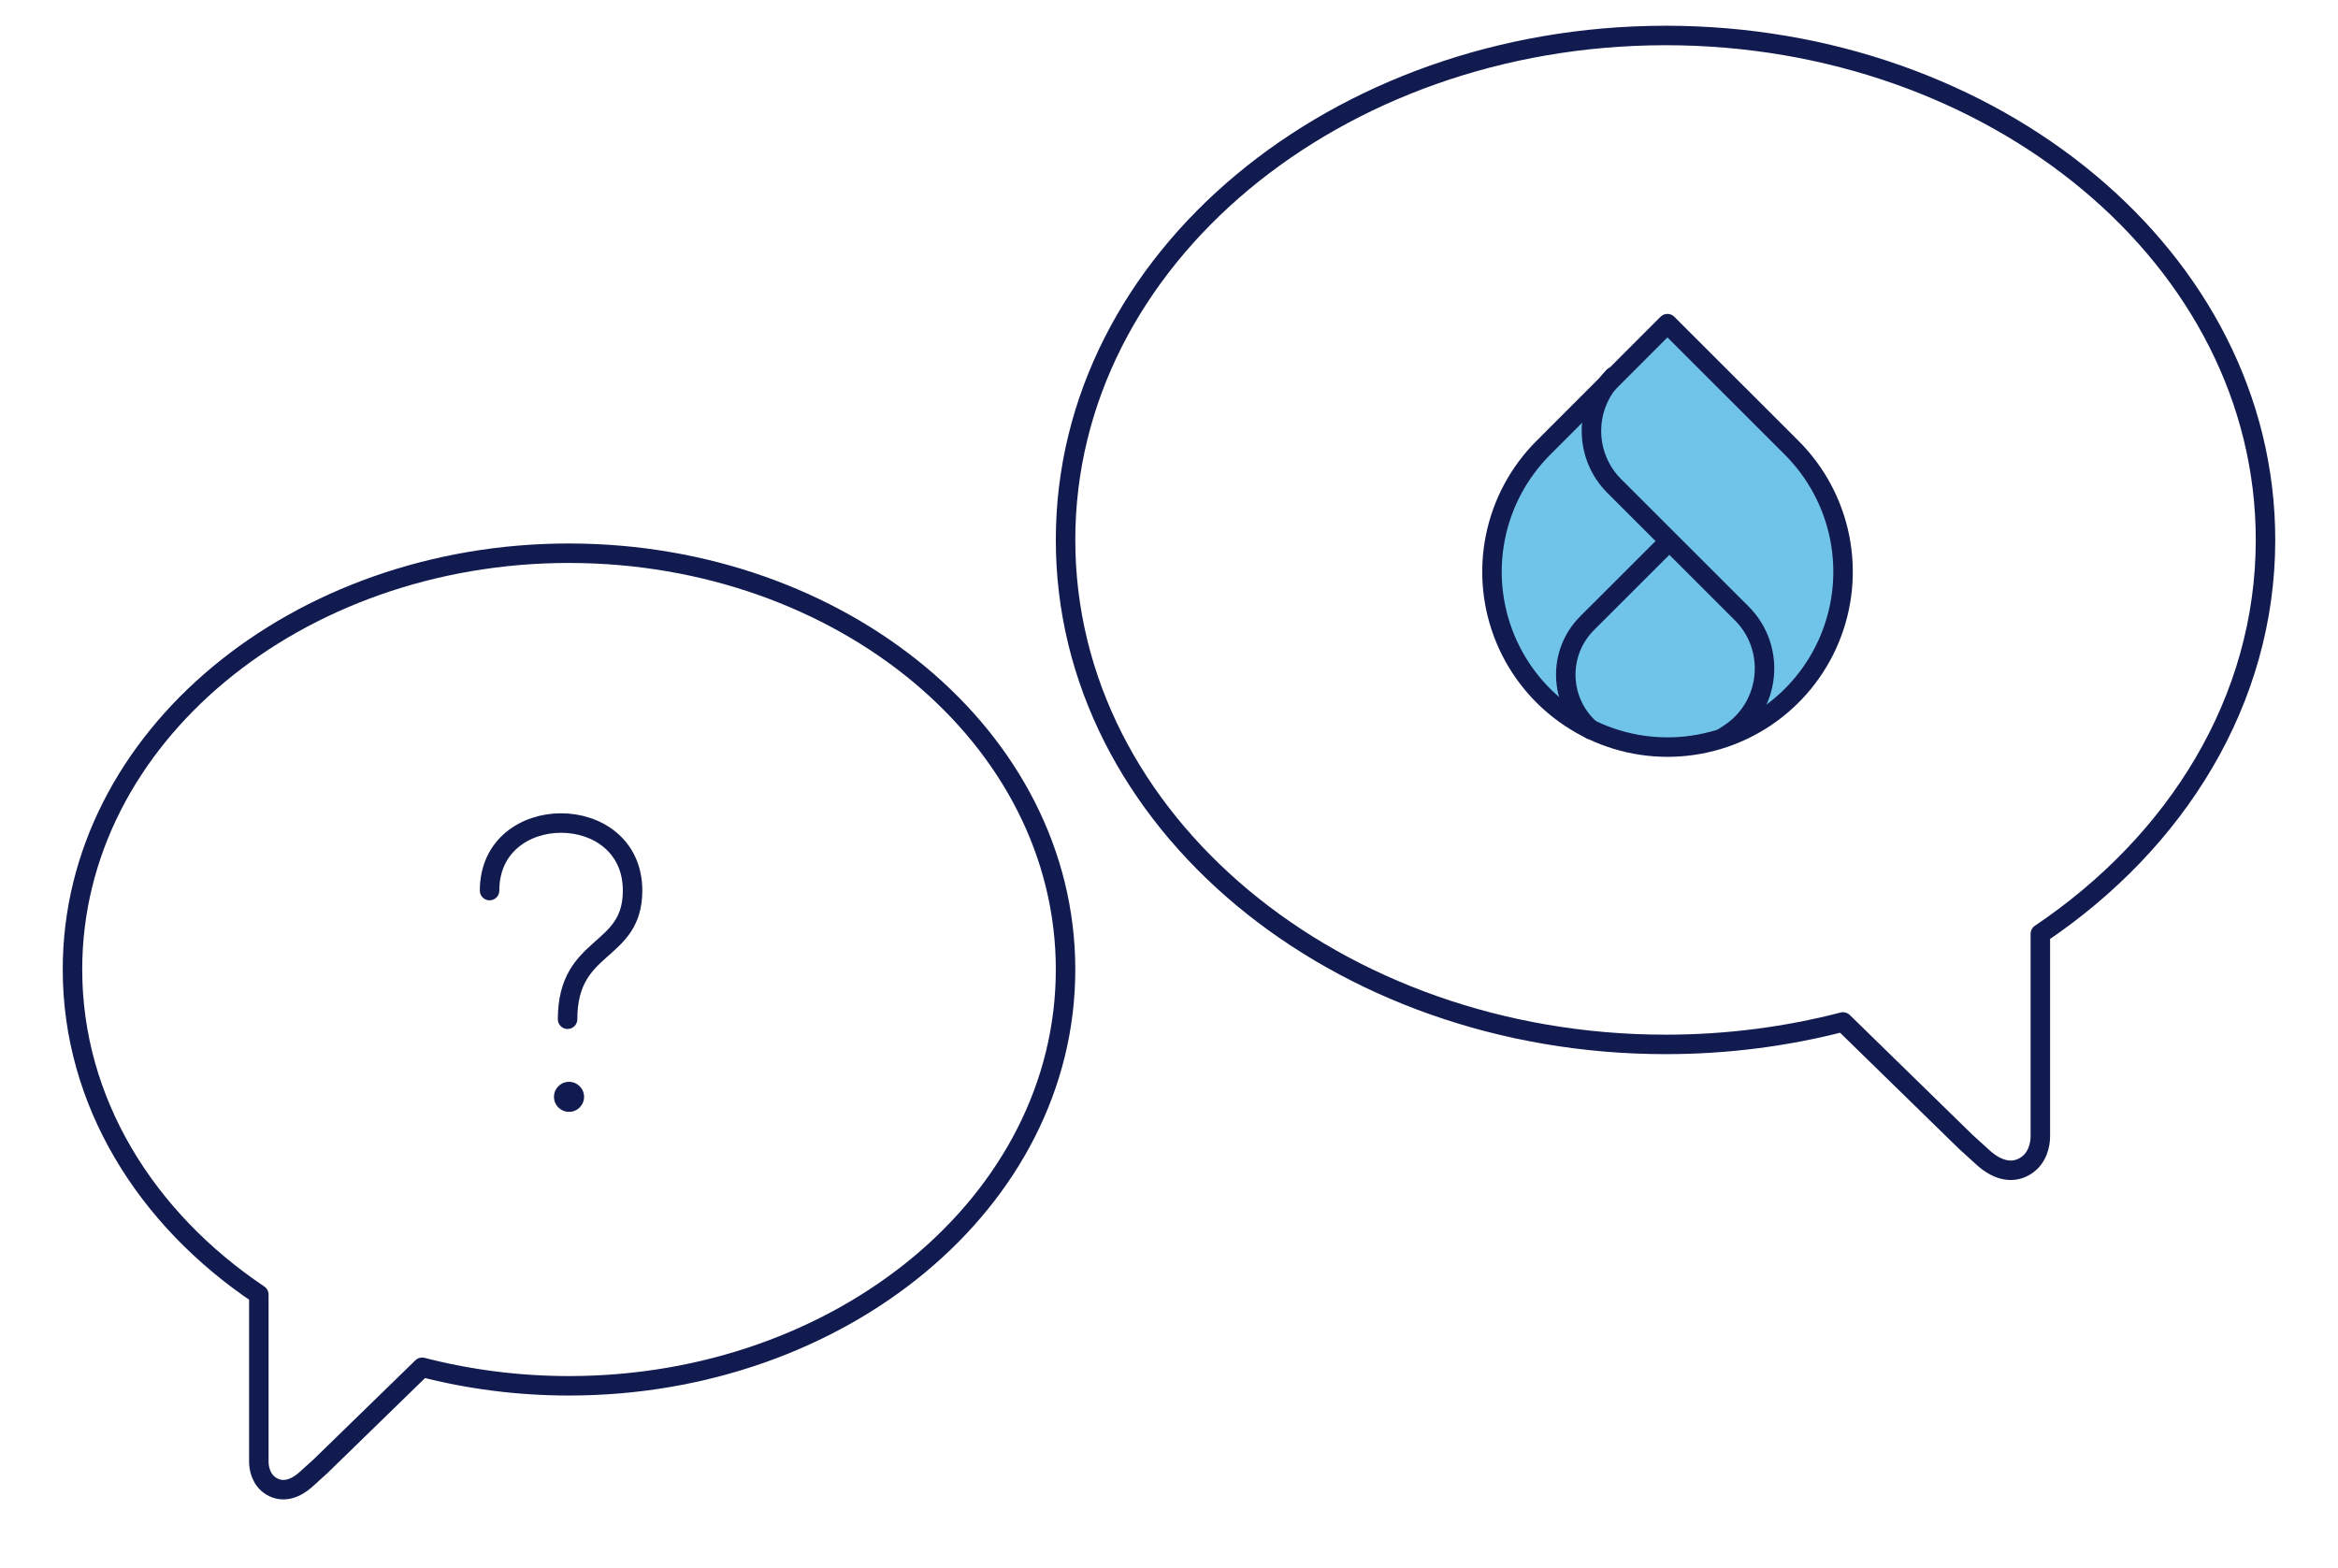
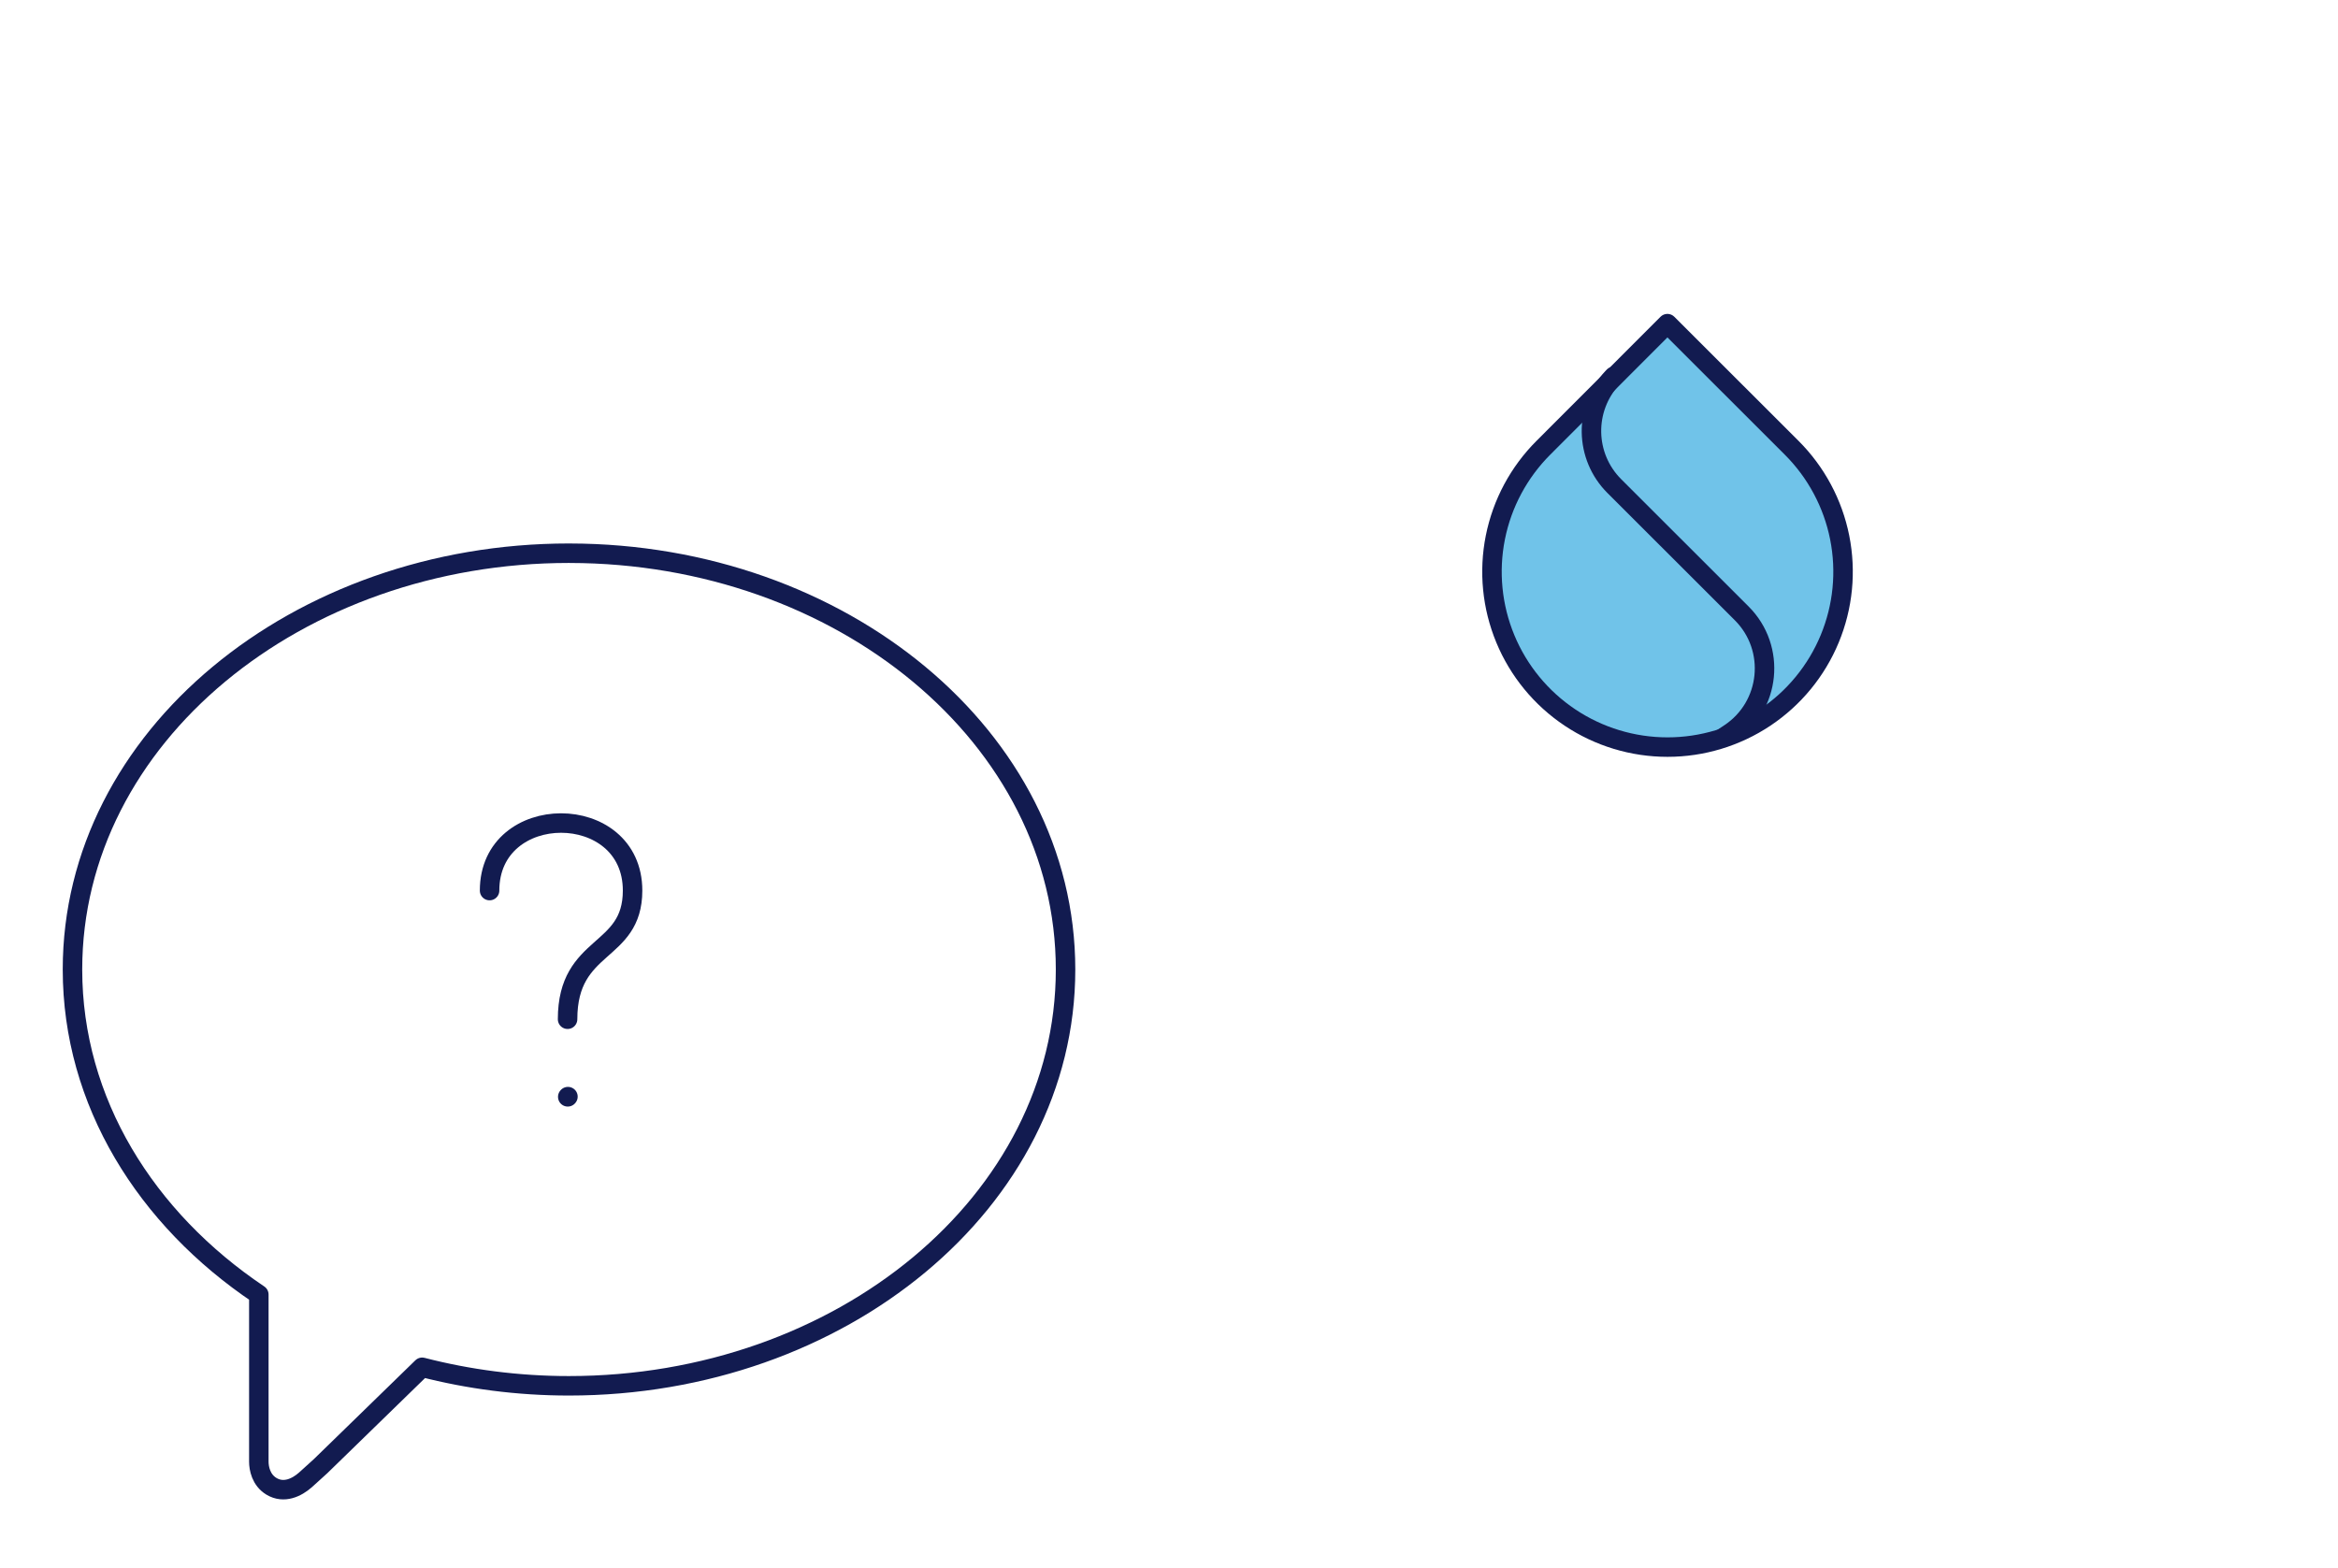
<svg xmlns="http://www.w3.org/2000/svg" width="240" height="161" viewBox="0 0 240 161" fill="none">
-   <path fill-rule="evenodd" clip-rule="evenodd" d="M170.868 3.644C170.903 3.643 170.938 3.642 170.974 3.642C204.627 3.642 232.559 26.496 232.559 55.436C232.559 71.898 223.45 86.454 209.445 95.878V116.673C209.445 117.486 209.182 118.944 207.894 119.728C206.319 120.689 204.708 119.854 203.699 118.969L203.691 118.962C203.379 118.685 203.179 118.502 202.906 118.251C202.653 118.019 202.338 117.73 201.812 117.255C201.793 117.238 201.774 117.219 201.755 117.201L189.186 104.929C183.427 106.42 177.31 107.233 170.977 107.233C137.322 107.233 109.381 84.381 109.381 55.438C109.381 26.527 137.261 3.694 170.868 3.644Z" stroke="#121B50" stroke-width="2" stroke-linecap="round" stroke-linejoin="round" />
  <path d="M171.163 33.23L183.912 45.968C186.433 48.485 188.151 51.693 188.847 55.186C189.543 58.679 189.187 62.3 187.823 65.59C186.46 68.881 184.15 71.693 181.187 73.672C178.223 75.651 174.739 76.707 171.174 76.707C167.61 76.707 164.125 75.651 161.162 73.672C158.198 71.693 155.888 68.881 154.525 65.59C153.161 62.3 152.805 58.679 153.501 55.186C154.198 51.693 155.915 48.485 158.436 45.968L171.163 33.23Z" fill="#70C3E9" stroke="#121B50" stroke-width="2" stroke-linecap="round" stroke-linejoin="round" />
  <path d="M176.967 75.688L177.548 75.303C181.768 72.51 182.367 66.55 178.787 62.973L165.711 49.908C162.662 46.862 162.575 41.946 165.515 38.793L165.654 38.644" stroke="#121B50" stroke-width="2" stroke-linecap="round" />
-   <path d="M171.098 55.815L162.924 63.981C159.863 67.039 160.027 72.047 163.281 74.898V74.898" stroke="#121B50" stroke-width="2" stroke-linecap="round" />
  <path fill-rule="evenodd" clip-rule="evenodd" d="M58.495 56.802C58.466 56.8 58.437 56.8 58.407 56.8C30.556 56.8 7.44 75.66 7.44 99.541C7.44 113.126 14.979 125.138 26.569 132.915V150.076C26.569 150.747 26.787 151.949 27.852 152.597C29.156 153.389 30.49 152.7 31.324 151.97L31.331 151.965C31.589 151.736 31.755 151.584 31.98 151.378C32.19 151.186 32.451 150.948 32.886 150.556C32.902 150.541 32.918 150.526 32.934 150.511L43.336 140.384C48.101 141.614 53.164 142.285 58.405 142.285C86.258 142.285 109.381 123.428 109.381 99.544C109.381 75.685 86.308 56.843 58.495 56.802Z" stroke="#121B50" stroke-width="2" stroke-linecap="round" stroke-linejoin="round" />
  <path d="M50.256 91.439C50.256 82.192 64.935 82.192 64.935 91.439C64.935 98.044 58.263 96.723 58.263 104.649M58.281 112.616L58.3 112.594" stroke="#121B50" stroke-width="2" stroke-linecap="round" stroke-linejoin="round" />
-   <ellipse cx="58.412" cy="112.616" rx="1.545" ry="1.543" fill="#121B50" />
</svg>